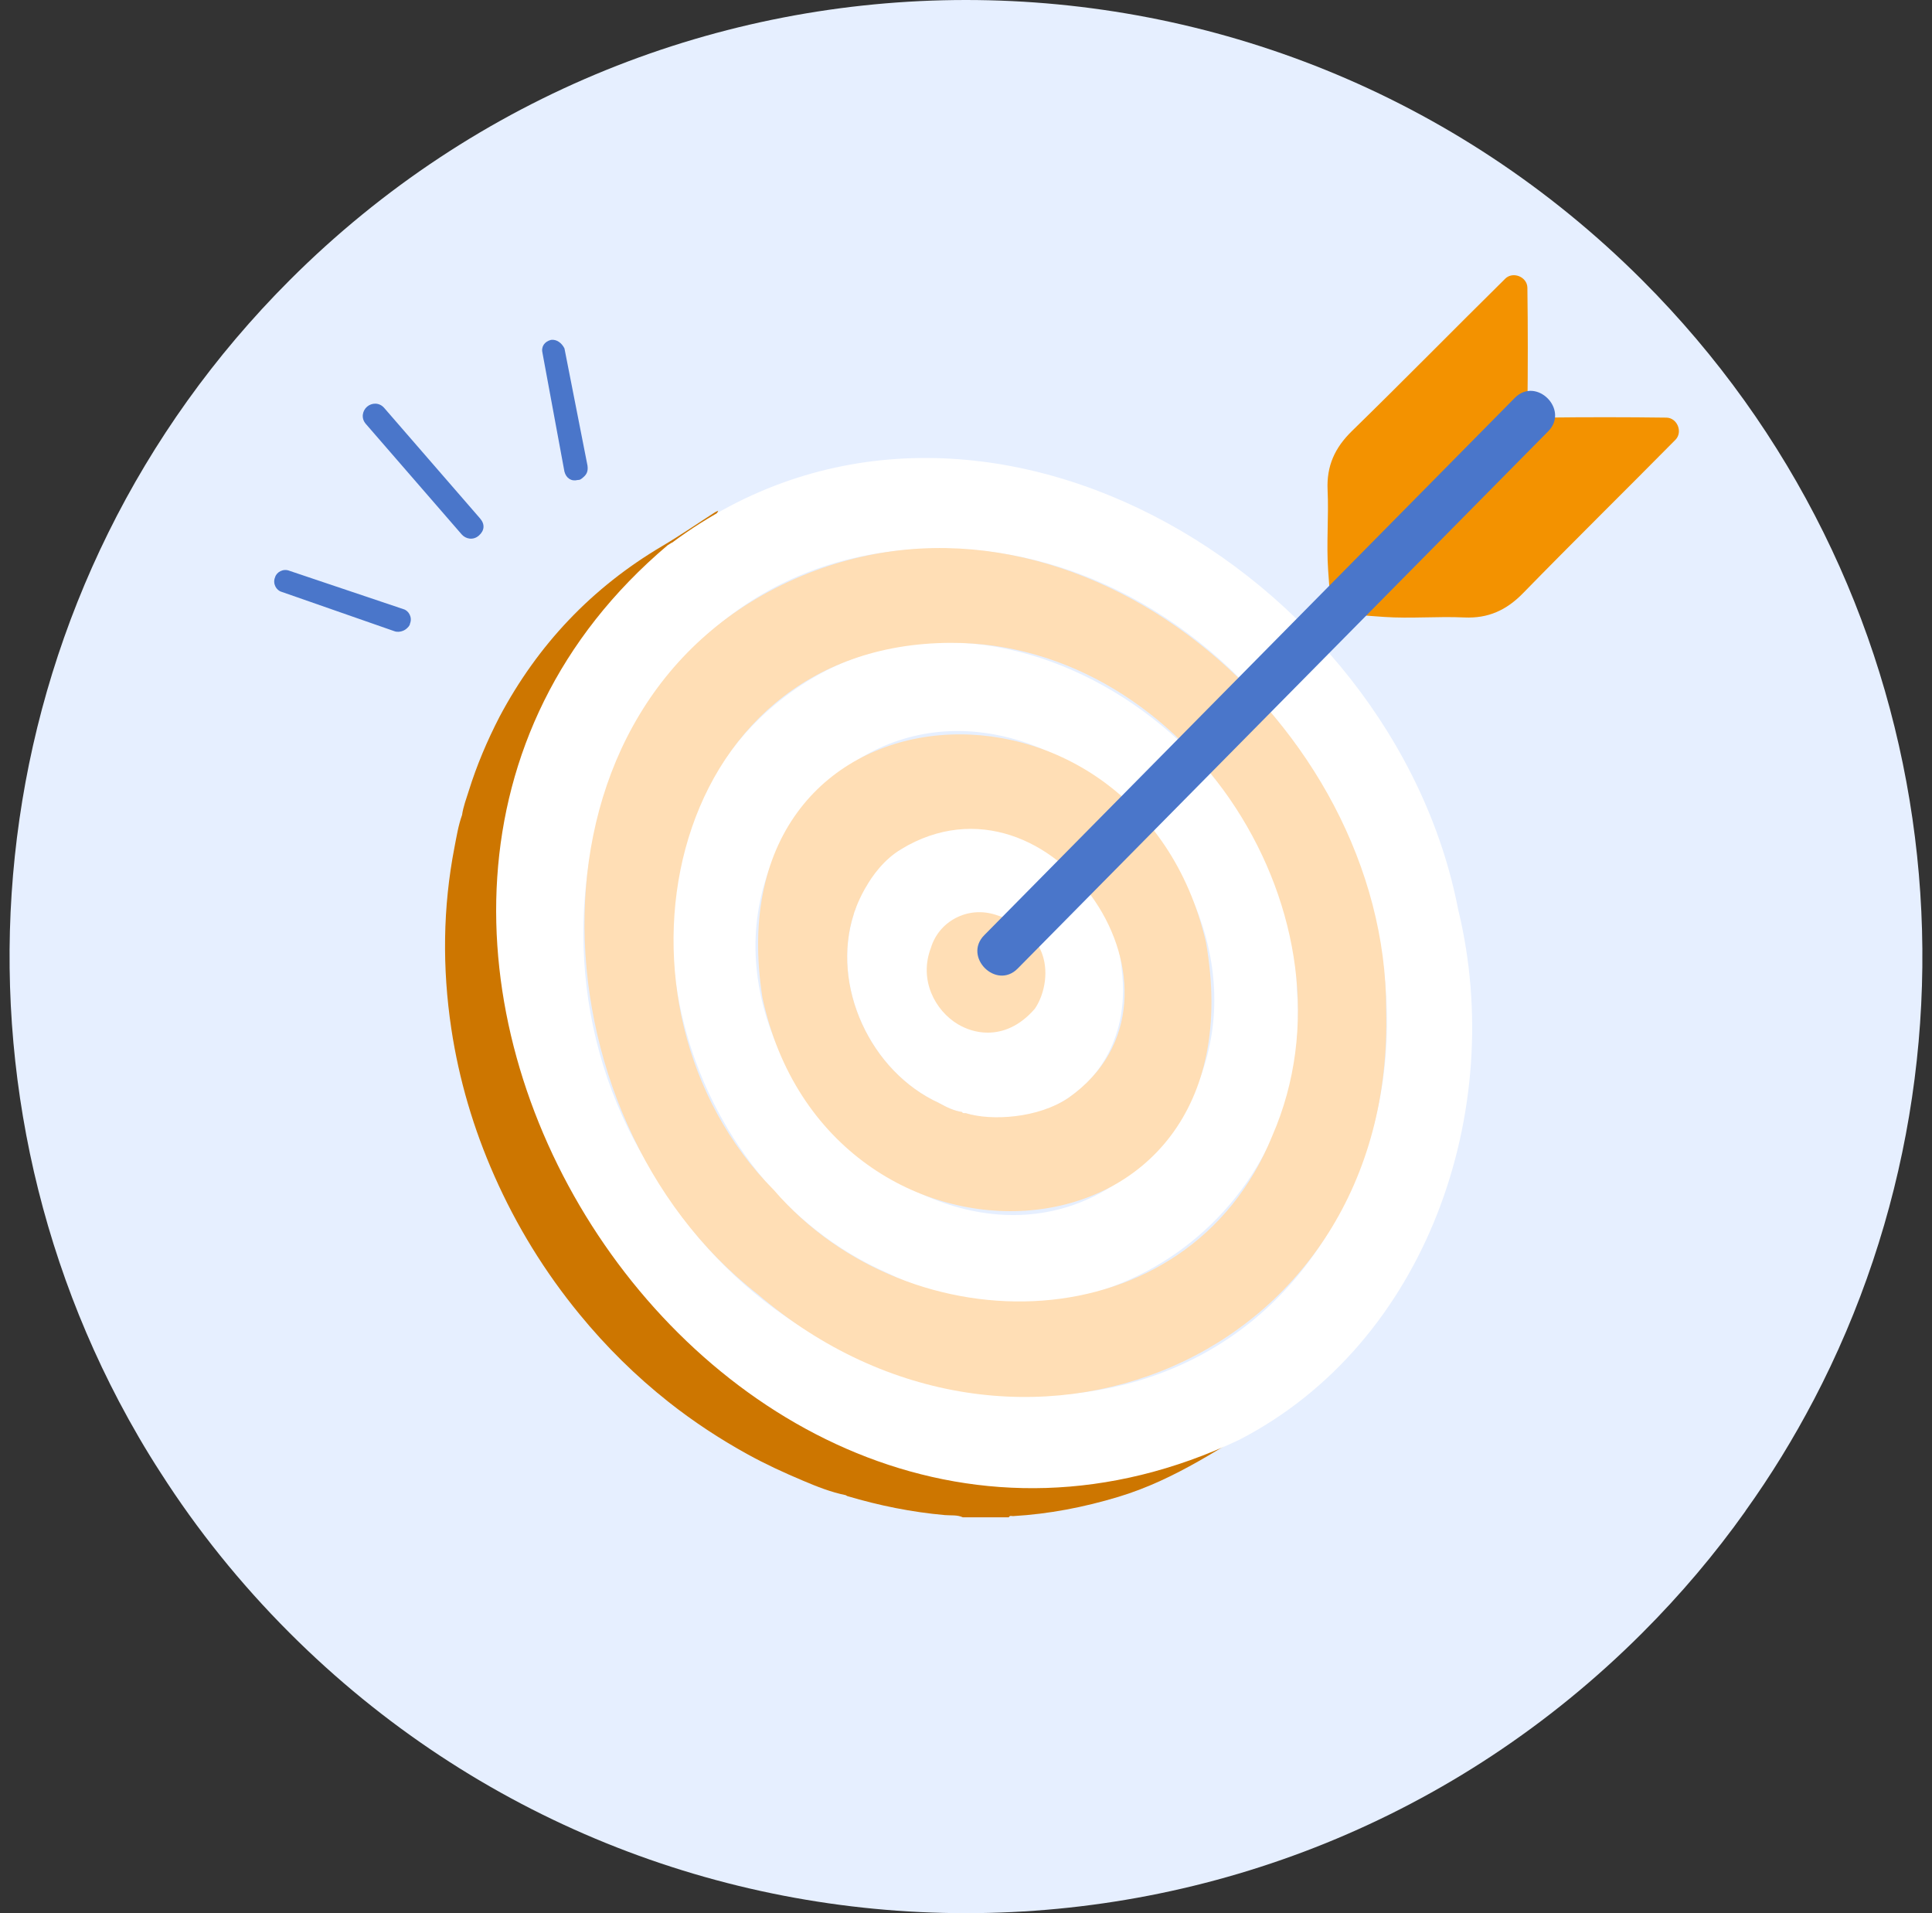
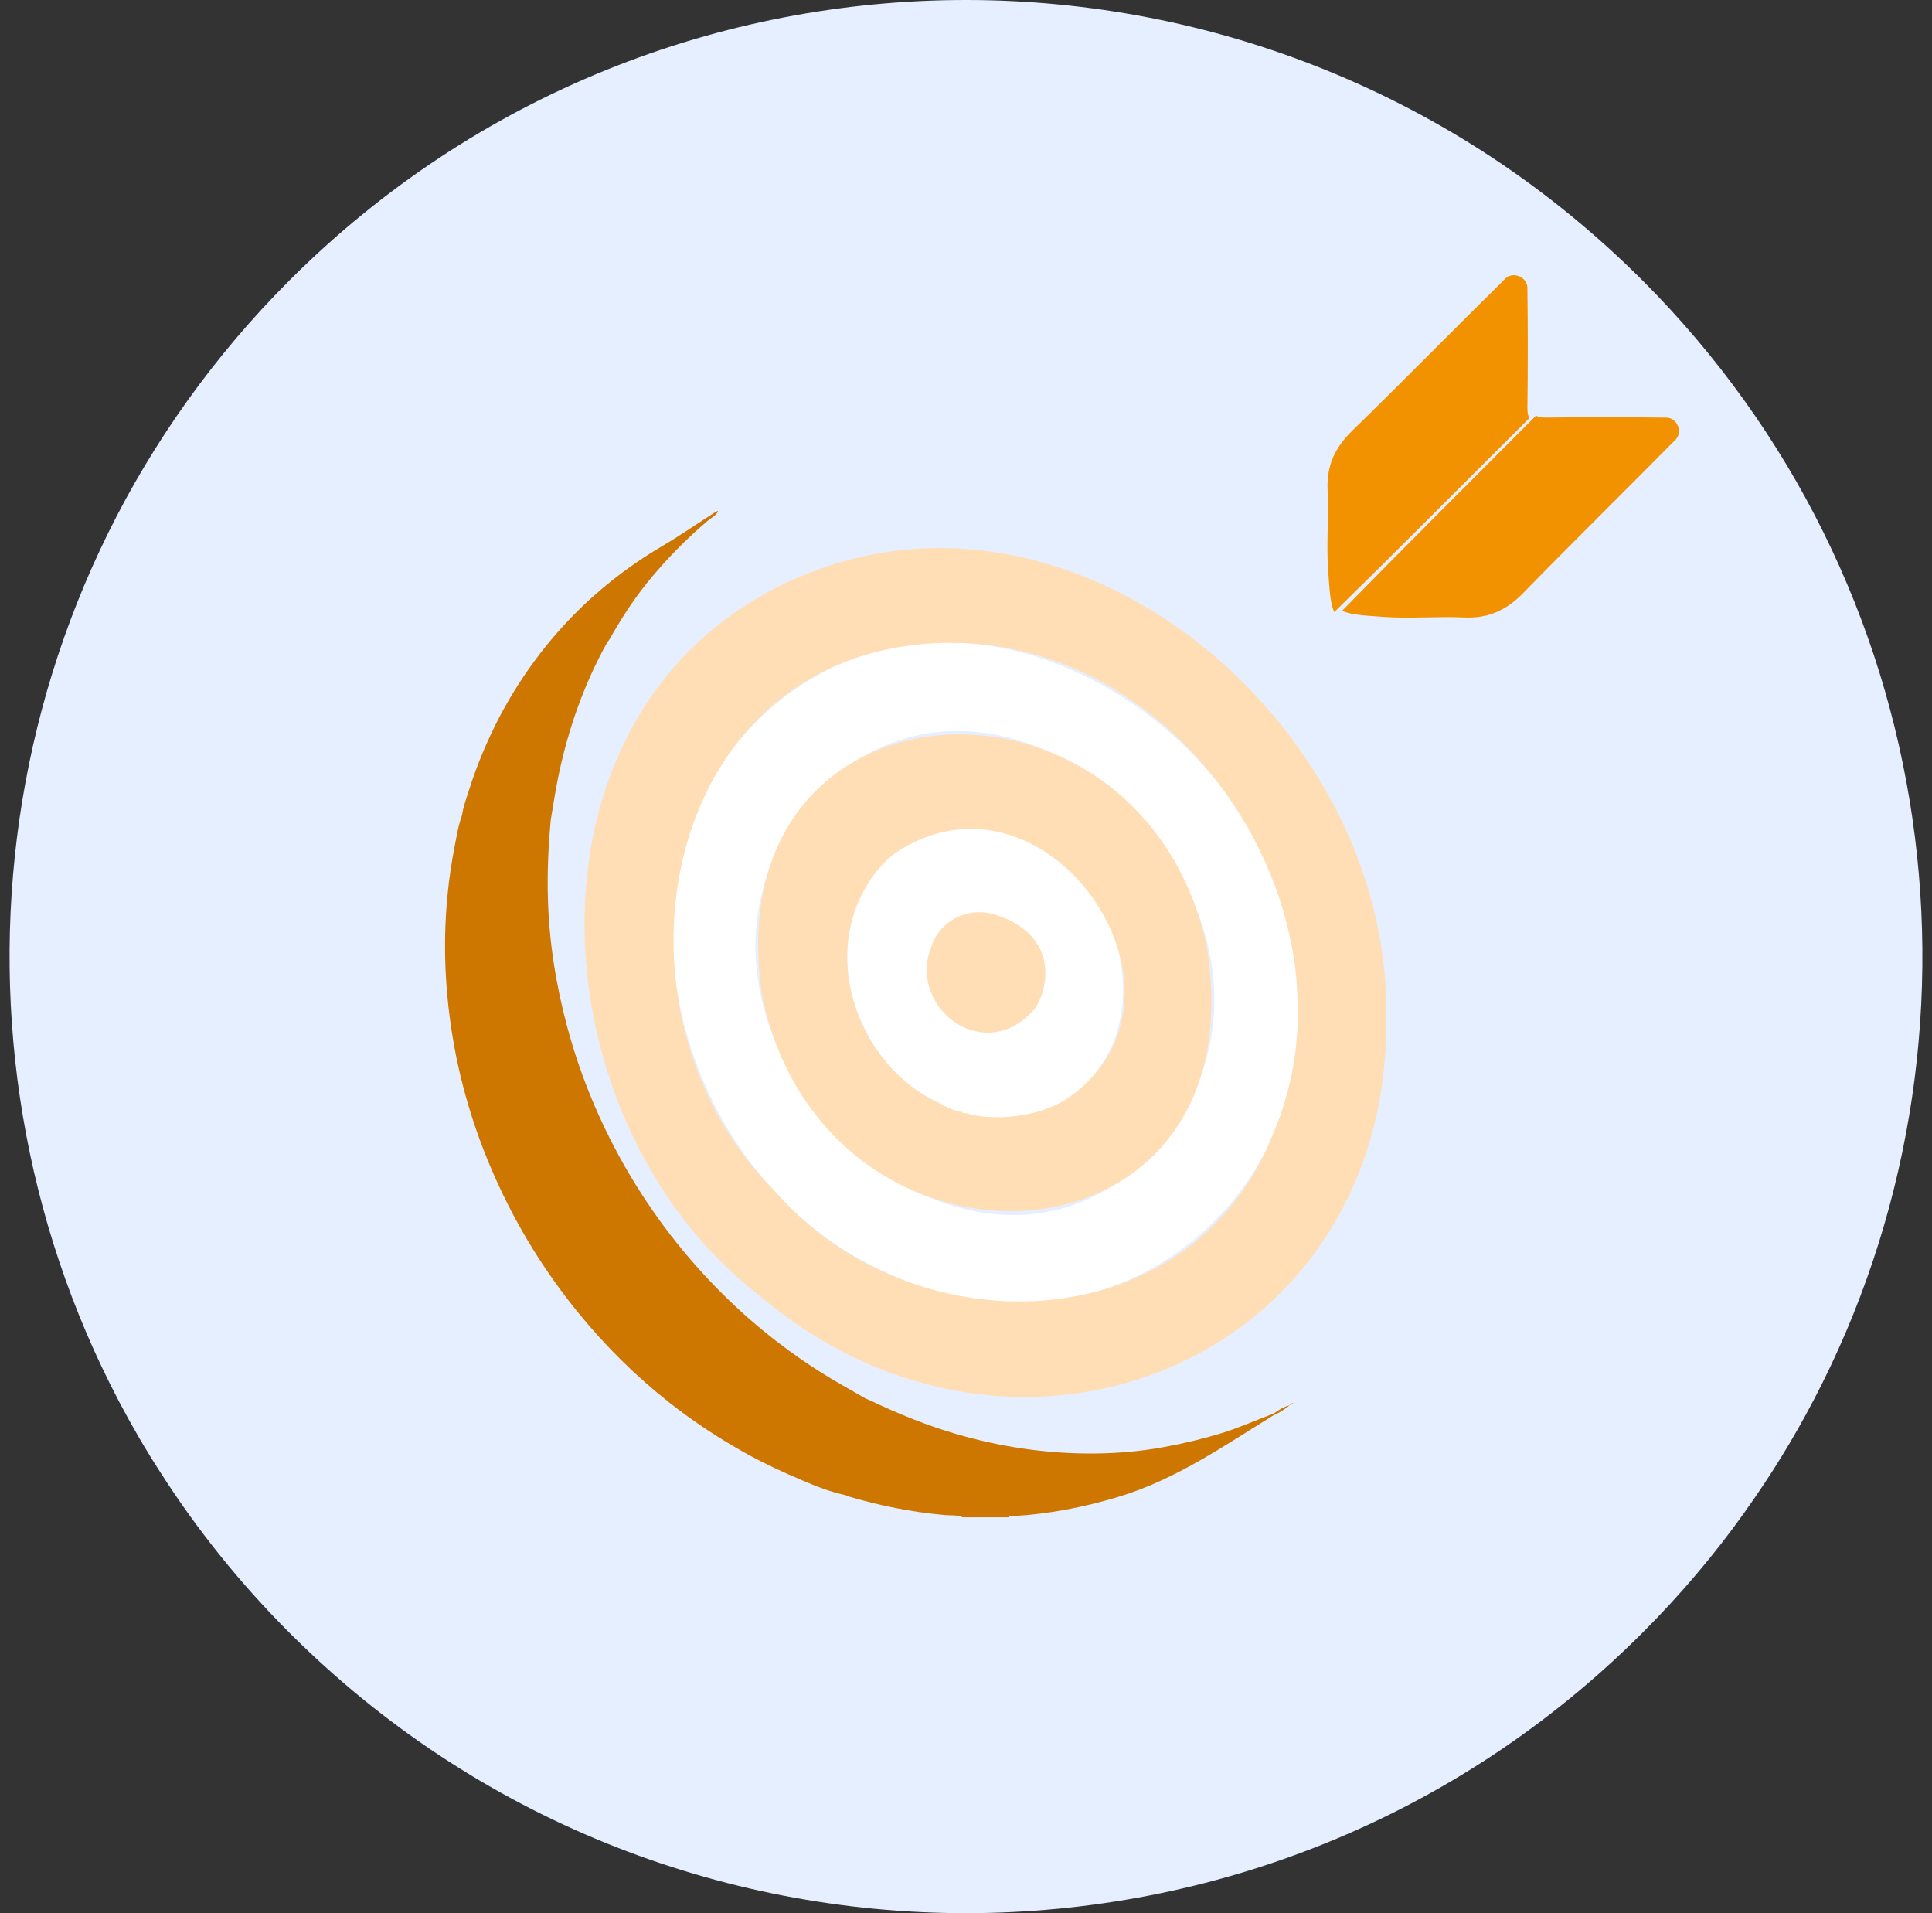
<svg xmlns="http://www.w3.org/2000/svg" width="101" height="100" viewBox="0 0 101 100" fill="none">
  <rect x="0" y="0" width="101" height="100" fill="#333333" stroke="none" />
  <g clip-path="url(#clip0_4168_8295)">
    <path d="M94.81 73.187C93.766 75.18 92.582 77.115 91.243 78.982V78.99C89.656 81.223 87.857 83.35 85.851 85.355C66.327 104.88 34.672 104.88 15.145 85.355C12.551 82.762 10.298 79.951 8.401 76.984C7.611 75.768 6.89 74.522 6.219 73.25C-3.696 54.384 -0.717 30.505 15.145 14.643C34.669 -4.881 66.324 -4.881 85.851 14.643C101.7 30.492 104.687 54.334 94.81 73.19V73.187Z" fill="#E6EFFF" />
-     <path d="M19.187 21.259C18.948 21.468 18.862 21.857 19.124 22.157L24.135 27.932C24.344 28.172 24.733 28.257 25.033 27.995C25.333 27.733 25.358 27.397 25.096 27.097L20.085 21.322C19.826 21.022 19.427 21.049 19.187 21.259ZM28.807 17.765C28.461 17.853 28.275 18.123 28.363 18.466L29.506 24.645C29.594 24.99 29.864 25.177 30.207 25.088C30.321 25.096 30.379 25.043 30.5 24.94C30.682 24.783 30.75 24.619 30.712 24.334L29.508 18.209C29.36 17.916 29.092 17.727 28.807 17.765ZM15.136 29.837C14.807 29.7 14.454 29.902 14.379 30.177C14.242 30.505 14.444 30.858 14.719 30.934L20.613 32.99C20.777 33.058 21.062 33.023 21.243 32.867C21.304 32.814 21.425 32.71 21.433 32.597C21.569 32.269 21.367 31.916 21.092 31.84L15.138 29.837H15.136Z" fill="#4A76CA" />
    <path d="M66.575 73.886C65.664 74.229 64.779 74.63 63.845 74.915C62.882 75.208 61.908 75.44 60.919 75.624C59.524 75.887 58.113 75.99 56.7 75.972C54.458 75.942 52.253 75.602 50.093 74.984C48.491 74.524 46.957 73.899 45.456 73.182C45.398 73.154 45.337 73.137 45.277 73.114C45.264 73.278 45.332 73.397 45.426 73.498C45.332 73.399 45.264 73.278 45.277 73.114C44.477 72.647 43.66 72.206 42.878 71.709C40.733 70.346 38.788 68.739 37.045 66.885C35.165 64.887 33.576 62.682 32.279 60.27C31.144 58.158 30.258 55.941 29.64 53.625C29.057 51.447 28.709 49.232 28.643 46.974C28.603 45.599 28.666 44.229 28.792 42.859C28.918 42.128 29.022 41.394 29.171 40.667C29.683 38.175 30.508 35.795 31.749 33.568C31.787 33.517 31.832 33.469 31.863 33.416C32.453 32.382 33.086 31.38 33.84 30.449C34.807 29.256 35.871 28.171 37.042 27.182C37.219 27.033 37.463 26.945 37.544 26.695C37.486 26.723 37.426 26.746 37.373 26.779C36.454 27.369 35.554 27.99 34.615 28.545C30.937 30.717 28.114 33.699 26.113 37.466C25.472 38.709 24.925 39.993 24.508 41.331C24.377 41.749 24.218 42.161 24.155 42.6C23.958 43.147 23.87 43.72 23.759 44.285C23.148 47.436 23.118 50.6 23.593 53.766C23.994 56.425 24.75 58.988 25.84 61.453C26.998 64.075 28.484 66.489 30.301 68.701C31.689 70.394 33.238 71.926 34.956 73.283C36.252 74.307 37.63 75.213 39.081 76.013C40.022 76.533 40.995 76.979 41.982 77.395C42.703 77.701 43.435 77.993 44.212 78.15C44.24 78.165 44.265 78.188 44.293 78.198C45.963 78.695 47.661 79.038 49.399 79.192C49.712 79.219 50.038 79.171 50.335 79.308H52.739C52.788 79.194 52.888 79.25 52.964 79.245C54.841 79.136 56.67 78.781 58.469 78.238C61.454 77.34 63.982 75.576 66.59 73.967C66.895 73.843 67.16 73.656 67.418 73.457C67.1 73.525 66.84 73.71 66.578 73.889L66.575 73.886Z" fill="#CD7600" />
    <path d="M67.42 73.452C67.503 73.437 67.567 73.392 67.617 73.323C67.534 73.339 67.463 73.371 67.42 73.452Z" fill="#EA963A" />
-     <path d="M76.238 47.583C72.849 29.885 50.827 16.677 35.132 28.366C35.112 28.358 35.102 28.363 35.094 28.381C35.031 28.421 34.968 28.459 34.905 28.497C11.836 47.989 37.431 88.232 64.779 75.259C74.603 70.195 78.763 58.02 76.24 47.583H76.238ZM70.622 62.16C63.54 78.019 42.181 75.183 34.302 61.522C25.654 48.587 32.206 28.497 49.301 28.674C65.268 28.759 77.31 47.616 70.622 62.16Z" fill="white" />
    <path d="M67.794 51.688C67.572 38.44 50.408 27.425 39.782 37.479C30.904 46.021 35.697 61.918 46.41 66.542C57.091 71.8 68.833 63.442 67.791 51.688H67.794ZM61.966 57.992C52.742 72.648 32.387 54.877 42.025 42.156C51.733 30.879 68.631 46.167 61.966 57.992Z" fill="white" />
    <path d="M58.643 50.724C58.302 45.499 51.66 40.975 47.103 44.394C46.361 44.775 45.713 45.511 45.327 46.266C45.06 46.634 44.797 47.124 44.706 47.583C44.628 47.618 44.654 47.706 44.636 47.775C43.425 51.529 45.511 56.029 49.104 57.659C49.109 57.672 49.119 57.679 49.137 57.679C49.492 57.879 49.886 58.065 50.29 58.121C50.335 58.204 50.418 58.179 50.486 58.184C51.821 58.595 53.461 58.57 54.735 57.954C54.826 57.942 54.901 57.904 54.982 57.858C55.035 57.866 55.081 57.848 55.113 57.806C57.846 56.461 59.009 53.635 58.645 50.724H58.643ZM54.175 51.985C54.165 52.026 54.155 52.066 54.147 52.109C54.046 52.19 54.006 52.303 53.991 52.429C53.925 52.459 53.915 52.518 53.907 52.581C52.058 55.434 47.779 52.51 48.887 49.621C49.293 48.302 50.66 47.648 51.952 48.032C52.285 48.062 52.51 48.345 52.83 48.39C53.855 49.273 54.533 50.593 54.175 51.985Z" fill="white" />
    <path d="M72.466 52.764C72.481 37.922 56.438 24.054 41.929 30.094C26.622 36.477 27.692 58.373 39.615 67.65C53.148 79.227 72.963 71.081 72.466 52.764ZM66.507 59.382C62.097 70.266 47.583 70.488 40.453 62.2C30.954 52.666 34.562 33.669 49.677 33.601C62.087 33.545 71.449 48.062 66.507 59.38V59.382Z" fill="#FFDEB5" />
    <path d="M39.855 52.126C43.228 68.036 66.138 66.868 63.045 49.25C59.448 33.737 37.171 34.958 39.855 52.126ZM55.87 57.376C54.271 58.459 51.819 58.595 50.484 58.184C50.413 58.179 50.333 58.206 50.287 58.121C49.883 58.065 49.492 57.876 49.134 57.679C49.119 57.679 49.106 57.674 49.101 57.659C45.509 56.029 43.422 51.531 44.633 47.774C44.651 47.706 45.337 45.461 47.101 44.391C54.962 39.623 63.371 52.073 55.87 57.374V57.376Z" fill="#FFDEB5" />
-     <path d="M52.023 47.807C51.322 47.587 50.585 47.653 49.949 47.989C49.328 48.317 48.869 48.872 48.667 49.538C48.022 51.221 48.887 52.823 50.073 53.534C50.517 53.799 51.057 53.975 51.634 53.975C52.434 53.975 53.304 53.64 54.089 52.737L54.104 52.717C54.541 52.083 54.851 50.933 54.495 49.898C54.263 49.225 53.648 48.314 52.028 47.807H52.023Z" fill="#FFDEB5" />
+     <path d="M52.023 47.807C51.322 47.587 50.585 47.653 49.949 47.989C49.328 48.317 48.869 48.872 48.667 49.538C48.022 51.221 48.887 52.823 50.073 53.534C50.517 53.799 51.057 53.975 51.634 53.975C52.434 53.975 53.304 53.64 54.089 52.737L54.104 52.717C54.541 52.083 54.851 50.933 54.495 49.898C54.263 49.225 53.648 48.314 52.028 47.807Z" fill="#FFDEB5" />
    <path d="M87.124 21.829C87.124 21.829 87.119 21.829 87.114 21.829C85.017 21.801 82.918 21.801 80.819 21.826C80.587 21.829 80.421 21.799 80.302 21.723C76.919 25.119 73.516 28.497 70.163 31.923C70.551 32.12 71.215 32.168 72.353 32.246C73.748 32.342 75.153 32.208 76.548 32.274C77.799 32.332 78.753 31.895 79.624 31.002C82.252 28.308 84.939 25.669 87.586 22.989C87.586 22.989 87.591 22.984 87.593 22.982C87.982 22.578 87.684 21.844 87.121 21.829H87.124Z" fill="#F39200" />
    <path d="M79.848 15.03C79.848 15.03 79.848 15.035 79.848 15.04C79.876 17.136 79.876 19.235 79.85 21.334C79.848 21.566 79.878 21.733 79.954 21.852C76.558 25.235 73.18 28.638 69.754 31.991C69.557 31.602 69.509 30.939 69.431 29.801C69.335 28.406 69.469 27.001 69.403 25.606C69.345 24.354 69.782 23.401 70.675 22.53C73.369 19.901 76.008 17.214 78.688 14.568C78.688 14.568 78.692 14.563 78.695 14.56C79.099 14.172 79.833 14.47 79.848 15.032V15.03Z" fill="#F39200" />
-     <path d="M53.199 50.628C56.342 47.444 59.486 44.26 62.632 41.076C67.599 36.046 72.567 31.015 77.537 25.984C78.67 24.836 79.805 23.688 80.938 22.541C82.056 21.41 80.312 19.664 79.192 20.795C76.049 23.979 72.905 27.162 69.759 30.346C64.791 35.377 59.824 40.408 54.854 45.438C53.721 46.586 52.586 47.734 51.453 48.882C50.335 50.012 52.078 51.758 53.199 50.628Z" fill="#4A76CA" />
  </g>
  <defs>
    <clipPath id="clip0_4168_8295">
      <rect width="100" height="100" fill="white" transform="translate(0.5)" />
    </clipPath>
  </defs>
</svg>